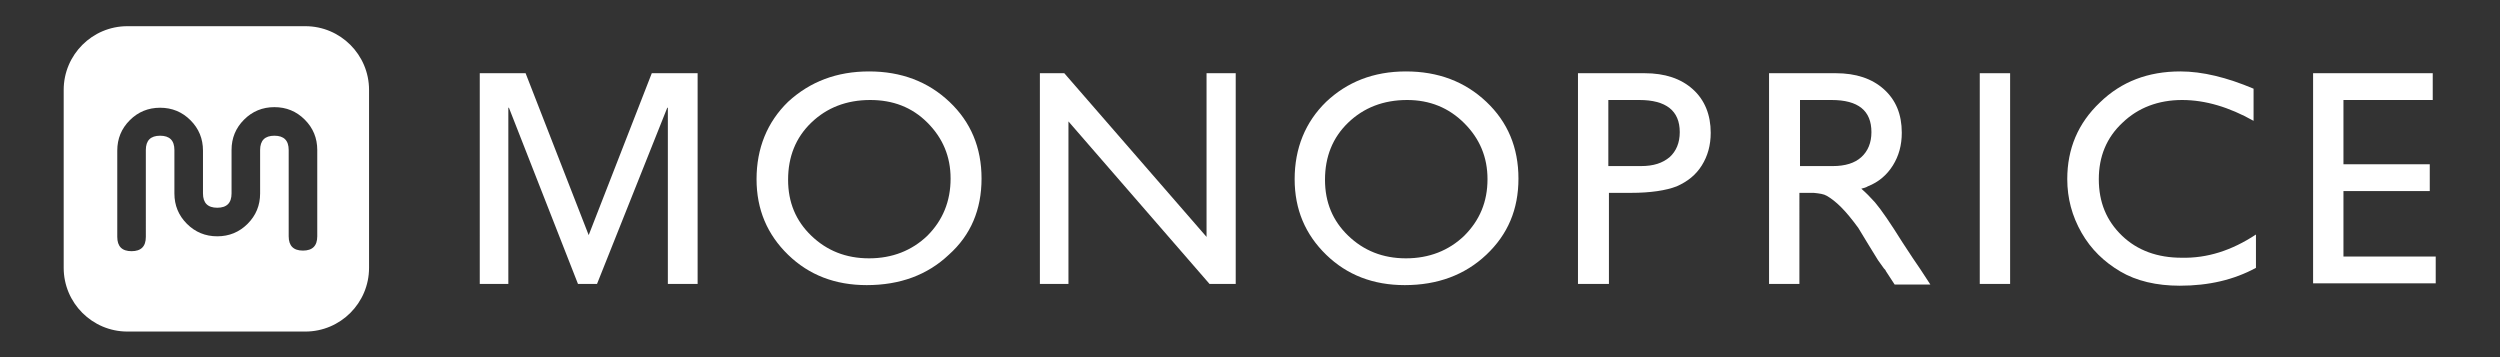
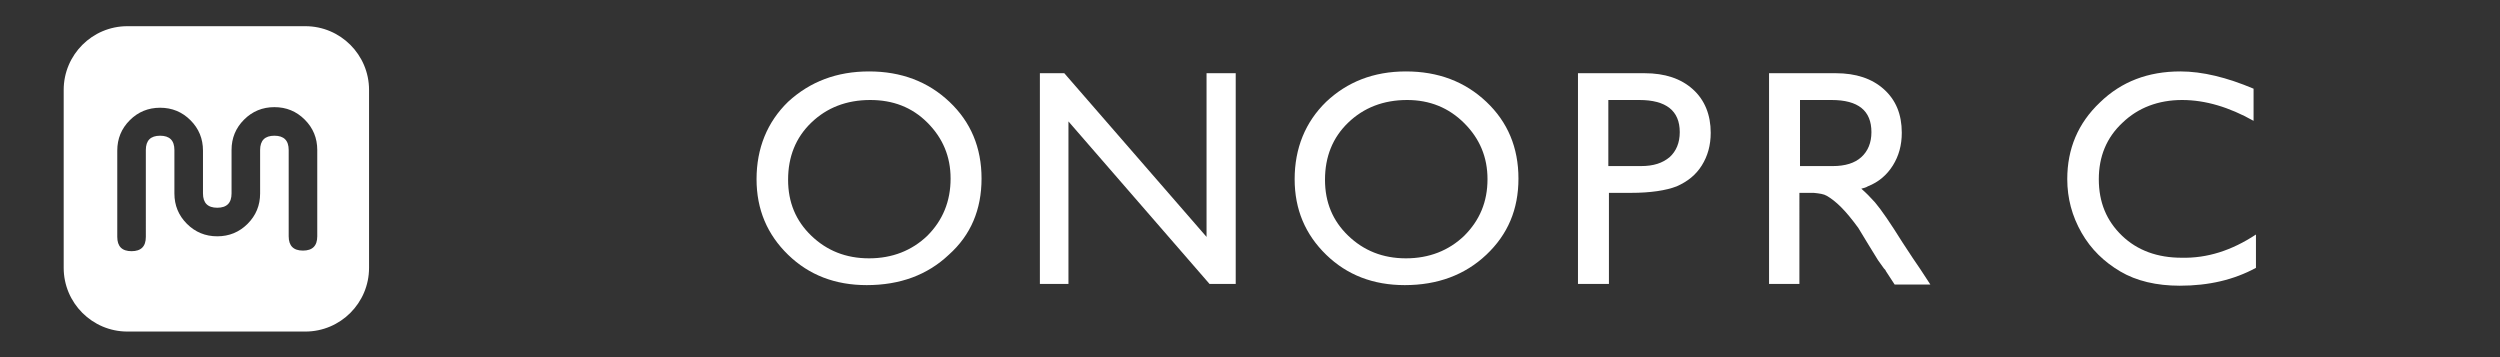
<svg xmlns="http://www.w3.org/2000/svg" version="1.1" id="Layer_1" x="0px" y="0px" viewBox="0 0 420 60" style="enable-background:new 0 0 420 60;" xml:space="preserve">
  <rect x="0" y="0" width="420" height="60" fill="#333333" stroke="none" />
  <style type="text/css">
	.st0{fill:#FFFFFF;}
</style>
  <g>
    <path class="st0" d="M51.3,4.4C57.2,4.4,62,9.2,62,15.1v29.9c0,5.9-4.8,10.7-10.7,10.7H21.4c-5.9,0-10.7-4.8-10.7-10.7V15.1   c0-5.9,4.8-10.7,10.7-10.7H51.3 M53.3,25.2c0-2-0.7-3.7-2.1-5.1c-1.4-1.4-3.1-2.1-5.1-2.1c-2,0-3.7,0.7-5.1,2.1   c-1.4,1.4-2.1,3.1-2.1,5.1v7.3c0,1.6-0.8,2.4-2.4,2.4c-1.6,0-2.4-0.8-2.4-2.4v-6.8v-0.4c0-2-0.7-3.7-2.1-5.1   c-1.4-1.4-3.1-2.1-5.1-2.1c-2,0-3.7,0.7-5.1,2.1c-1.4,1.4-2.1,3.1-2.1,5.1v14.5c0,1.6,0.8,2.4,2.4,2.4s2.4-0.8,2.4-2.4V25.2h0   c0-1.6,0.8-2.4,2.4-2.4c1.6,0,2.4,0.8,2.4,2.4v7.3c0,2,0.7,3.7,2.1,5.1c1.4,1.4,3.1,2.1,5.1,2.1c2,0,3.7-0.7,5.1-2.1   c1.4-1.4,2.1-3.1,2.1-5.1V32v-6.8c0-1.6,0.8-2.4,2.4-2.4c1.6,0,2.4,0.8,2.4,2.4h0l0,14.5c0,1.6,0.8,2.4,2.4,2.4   c1.6,0,2.4-0.8,2.4-2.4V25.2z" />
    <path class="st0" d="M146,12c5.4,0,9.9,1.7,13.5,5.1c3.6,3.4,5.4,7.7,5.4,12.9c0,5.2-1.8,9.5-5.5,12.8c-3.6,3.4-8.2,5.1-13.8,5.1   c-5.3,0-9.7-1.7-13.2-5.1c-3.5-3.4-5.3-7.6-5.3-12.7c0-5.2,1.8-9.6,5.3-13C136.1,13.7,140.6,12,146,12z M146.2,16.8   c-4,0-7.3,1.3-9.9,3.8c-2.6,2.5-3.9,5.7-3.9,9.6c0,3.8,1.3,6.9,3.9,9.4c2.6,2.5,5.8,3.8,9.7,3.8c3.9,0,7.2-1.3,9.8-3.8   c2.6-2.6,3.9-5.8,3.9-9.6c0-3.7-1.3-6.8-3.9-9.4C153.2,18,150,16.8,146.2,16.8z" />
    <path class="st0" d="M202.8,12.3h4.8v35.4h-4.4l-23.7-27.3v27.3h-4.8V12.3h4.1l23.9,27.5V12.3z" />
    <path class="st0" d="M236.2,12c5.4,0,9.9,1.7,13.5,5.1c3.6,3.4,5.4,7.7,5.4,12.9c0,5.2-1.8,9.4-5.4,12.8c-3.6,3.4-8.2,5.1-13.7,5.1   c-5.3,0-9.7-1.7-13.2-5.1c-3.5-3.4-5.3-7.6-5.3-12.7c0-5.2,1.8-9.6,5.3-13C226.3,13.8,230.7,12,236.2,12z M236.4,16.8   c-4,0-7.3,1.3-9.9,3.8c-2.6,2.5-3.9,5.7-3.9,9.6c0,3.8,1.3,6.9,3.9,9.4c2.6,2.5,5.8,3.8,9.7,3.8c3.9,0,7.2-1.3,9.8-3.8   c2.6-2.6,3.9-5.7,3.9-9.5c0-3.7-1.3-6.8-3.9-9.4C243.4,18.1,240.2,16.8,236.4,16.8z" />
    <path class="st0" d="M265.1,47.7V12.3h11.2c3.4,0,6.1,0.9,8.1,2.7s3,4.3,3,7.3c0,2.1-0.5,3.9-1.5,5.5c-1,1.6-2.4,2.7-4.2,3.5   c-1.8,0.7-4.4,1.1-7.7,1.1h-3.7v15.3H265.1z M275.4,16.8h-5.2v11.1h5.5c2.1,0,3.6-0.5,4.8-1.5c1.1-1,1.7-2.4,1.7-4.2   C282.2,18.6,279.9,16.8,275.4,16.8z" />
    <path class="st0" d="M322.6,45.2c-0.7-1-1.7-2.5-3-4.5c-2-3.2-3.5-5.4-4.6-6.7c-0.8-0.9-1.5-1.6-2.3-2.3c0.4-0.1,0.8-0.2,1.1-0.4   c1.8-0.7,3.2-1.9,4.2-3.5c1-1.6,1.5-3.4,1.5-5.5c0-3.1-1-5.5-3-7.3c-2-1.8-4.7-2.7-8.1-2.7h-11.2v35.4h5.1V32.4h2.4   c1,0.1,1.7,0.2,2.2,0.5c0.7,0.4,1.5,1,2.4,1.9c0.9,0.9,1.8,2,2.9,3.5l1.7,2.8l1.6,2.6l1,1.4c0.2,0.2,0.3,0.3,0.3,0.4l1.5,2.3h6   L322.6,45.2z M302.5,16.8h5.2c4.5,0,6.7,1.8,6.7,5.4c0,1.8-0.6,3.2-1.7,4.2c-1.1,1-2.7,1.5-4.8,1.5h-5.5V16.8z" />
-     <path class="st0" d="M332.6,12.3h5.1v35.4h-5.1V12.3z" />
    <path class="st0" d="M379,39.4V45c-3.7,2-7.9,3-12.8,3c-3.9,0-7.3-0.8-10-2.4s-4.9-3.7-6.5-6.5c-1.6-2.8-2.4-5.8-2.4-9   c0-5.1,1.8-9.4,5.5-12.9c3.6-3.5,8.1-5.2,13.5-5.2c3.7,0,7.8,1,12.3,2.9v5.4c-4.1-2.3-8.1-3.5-12-3.5c-4,0-7.4,1.3-10,3.8   c-2.7,2.5-4,5.7-4,9.5c0,3.9,1.3,7,3.9,9.5c2.6,2.5,6,3.7,10,3.7C370.8,43.4,374.9,42.1,379,39.4z" />
-     <path class="st0" d="M388.6,12.3h20.1v4.5h-15v10.8h14.5v4.5h-14.5v11h15.5v4.5h-20.6V12.3z" />
    <g>
-       <path class="st0" d="M98.9,39.5L98.9,39.5l10.6-27.2h7.7v35.4h-5V18.1h-0.1l-11.8,29.6h-3.2L85.5,18.1h-0.1v29.6h-4.8V12.3h7.7    L98.9,39.5z" />
-     </g>
+       </g>
  </g>
  <g id="XMLID_235_">
</g>
  <g id="XMLID_236_">
</g>
  <g id="XMLID_237_">
</g>
  <g id="XMLID_238_">
</g>
  <g id="XMLID_239_">
</g>
  <g id="XMLID_240_">
</g>
  <g id="XMLID_241_">
</g>
  <g id="XMLID_242_">
</g>
  <g id="XMLID_243_">
</g>
  <g id="XMLID_244_">
</g>
  <g id="XMLID_245_">
</g>
  <g id="XMLID_246_">
</g>
  <g id="XMLID_247_">
</g>
  <g id="XMLID_248_">
</g>
  <g id="XMLID_249_">
</g>
</svg>